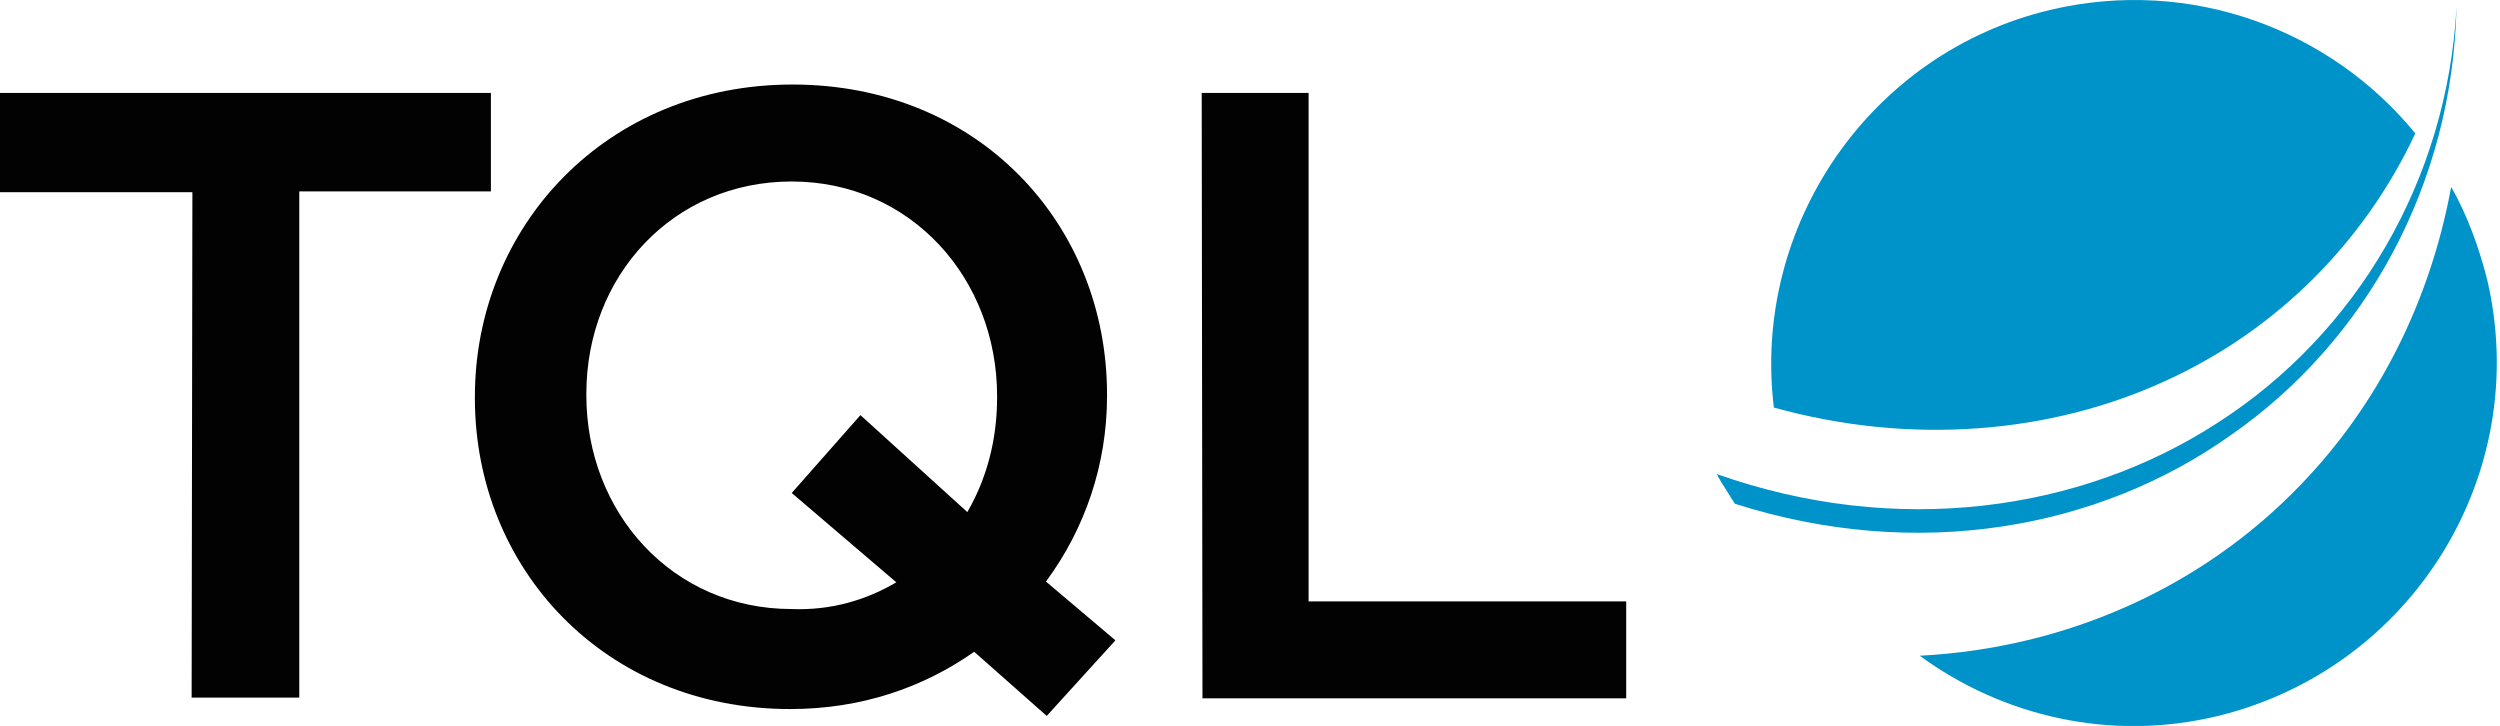
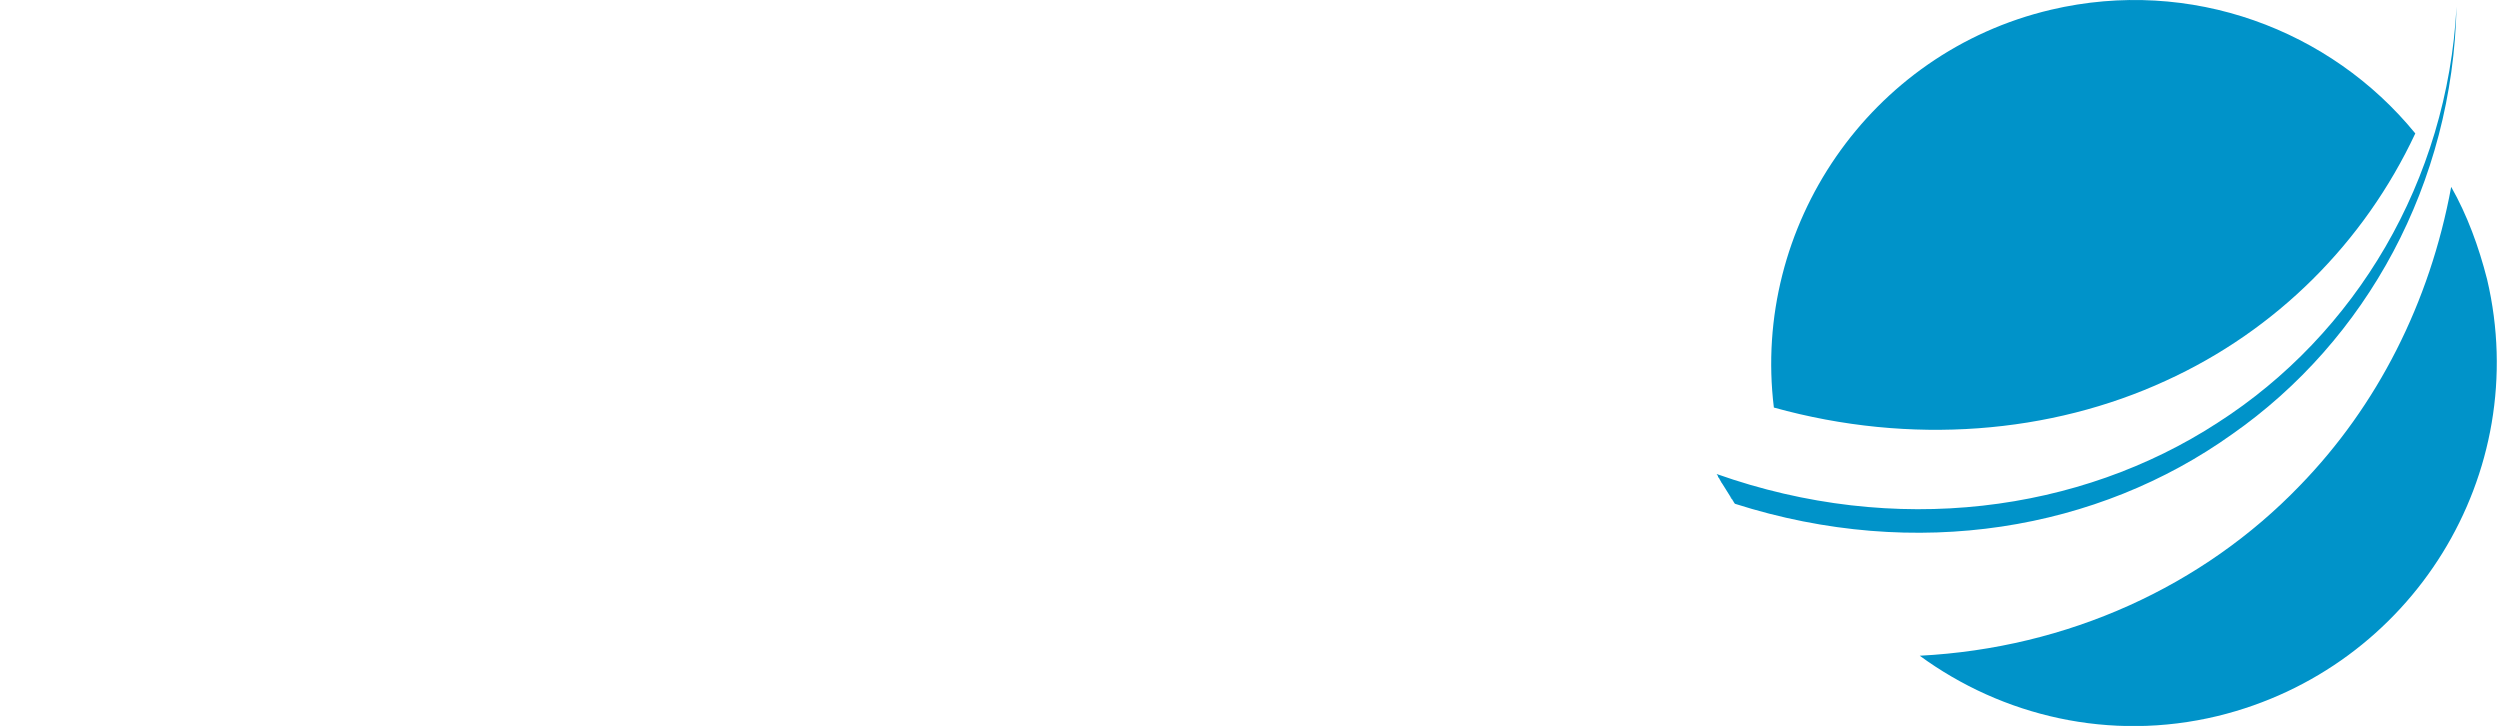
<svg xmlns="http://www.w3.org/2000/svg" xmlns:ns1="http://sodipodi.sourceforge.net/DTD/sodipodi-0.dtd" xmlns:ns2="http://www.inkscape.org/namespaces/inkscape" version="1.1" id="Layer_1" x="0px" y="0px" viewBox="0 0 551 160" xml:space="preserve" ns1:docname="customerlogo-tql-clr.svg" width="551" height="160" ns2:version="1.1.1 (3bf5ae0d25, 2021-09-20)">
  <defs id="defs17" />
  <ns1:namedview id="namedview15" pagecolor="#ffffff" bordercolor="#666666" borderopacity="1.0" ns2:pageshadow="2" ns2:pageopacity="0.0" ns2:pagecheckerboard="0" showgrid="false" ns2:zoom="1.3536662" ns2:cx="148.85501" ns2:cy="48.387114" ns2:window-width="1920" ns2:window-height="1001" ns2:window-x="-9" ns2:window-y="1341" ns2:window-maximized="1" ns2:current-layer="Layer_1" />
  <style type="text/css" id="style2">
	.st0{fill:#020202;}
	.st1{fill:#0093C9;}
	.st2{fill:#0093D0;}
</style>
-   <path class="st0" d="M 42.404,42.357 H 0 V 20.482 H 108.197 V 42.189 H 65.962 V 153.751 H 42.236 c 0,0 0.168,-111.395 0.168,-111.395 z M 230.698,157.79 214.712,143.655 c -11.274,7.909 -24.904,12.62 -40.553,12.62 -40.89,0 -69.495,-30.962 -69.495,-68.486 v -0.337 c 0,-37.524 28.942,-68.822 70,-68.822 41.058,0 69.327,30.793 69.327,68.318 v 0.337 c 0,15.144 -4.88,29.279 -13.462,40.89 l 15.313,12.957 z m -33.149,-29.447 -23.053,-19.688 15.144,-17.164 23.558,21.37 c 4.207,-7.236 6.563,-15.817 6.563,-25.24 v -0.337 c 0,-25.914 -19.014,-47.284 -45.265,-47.284 -26.25,0 -45.265,20.865 -45.265,46.779 v 0.337 c 0,25.914 19.014,47.116 45.265,47.116 8.75,0.337 16.49,-2.019 23.053,-5.889 z M 264.857,20.482 h 23.558 V 132.549 h 70 v 21.37 h -93.39 z" id="path4" style="stroke-width:1.683" />
  <g id="g12" transform="matrix(1.683,0,0,1.683,0,-3.076)">
    <path class="st1" d="m 283.6,51.7 c 14.5,-6.6 26,-18.1 32.7,-32.4 C 305.2,5.7 286.9,-1.2 268.6,3.1 c -23.8,5.6 -39.2,28.4 -36.3,52.1 18,5 36.3,3.4 51.3,-3.5 z m 42.1,-13.3 c -1.1,-4.3 -2.6,-8.4 -4.7,-12.1 -2.8,15.2 -9.7,28.7 -19.8,39.1 -12.7,13.2 -30.4,21.3 -49.8,22.3 10.8,7.9 24.9,11.3 39,7.9 25.5,-6.2 41.3,-31.7 35.3,-57.2 z" id="path6" />
    <path class="st2" d="m 225.6,65.2 c -0.2,-0.2 -0.3,-0.5 -0.5,-0.8 0.2,0.3 0.4,0.6 0.5,0.8 z m 1.4,2.3 c -0.1,-0.2 -0.3,-0.4 -0.4,-0.6 0.2,0.1 0.3,0.4 0.4,0.6 z" id="path8" />
    <path class="st1" d="m 292.3,58.7 c 17.6,-12.3 28.9,-32.8 29.4,-56 -1.2,22.8 -13.2,42.9 -31.3,54.5 -18,11.7 -42.2,15 -65.6,6.7 0.1,0.1 0.2,0.3 0.2,0.4 0.2,0.2 0.3,0.5 0.5,0.8 l 1,1.6 c 0.1,0.2 0.3,0.4 0.4,0.6 0.1,0.2 0.2,0.4 0.3,0.5 23.8,7.6 47.6,3.4 65.1,-9.1 z" id="path10" />
  </g>
</svg>